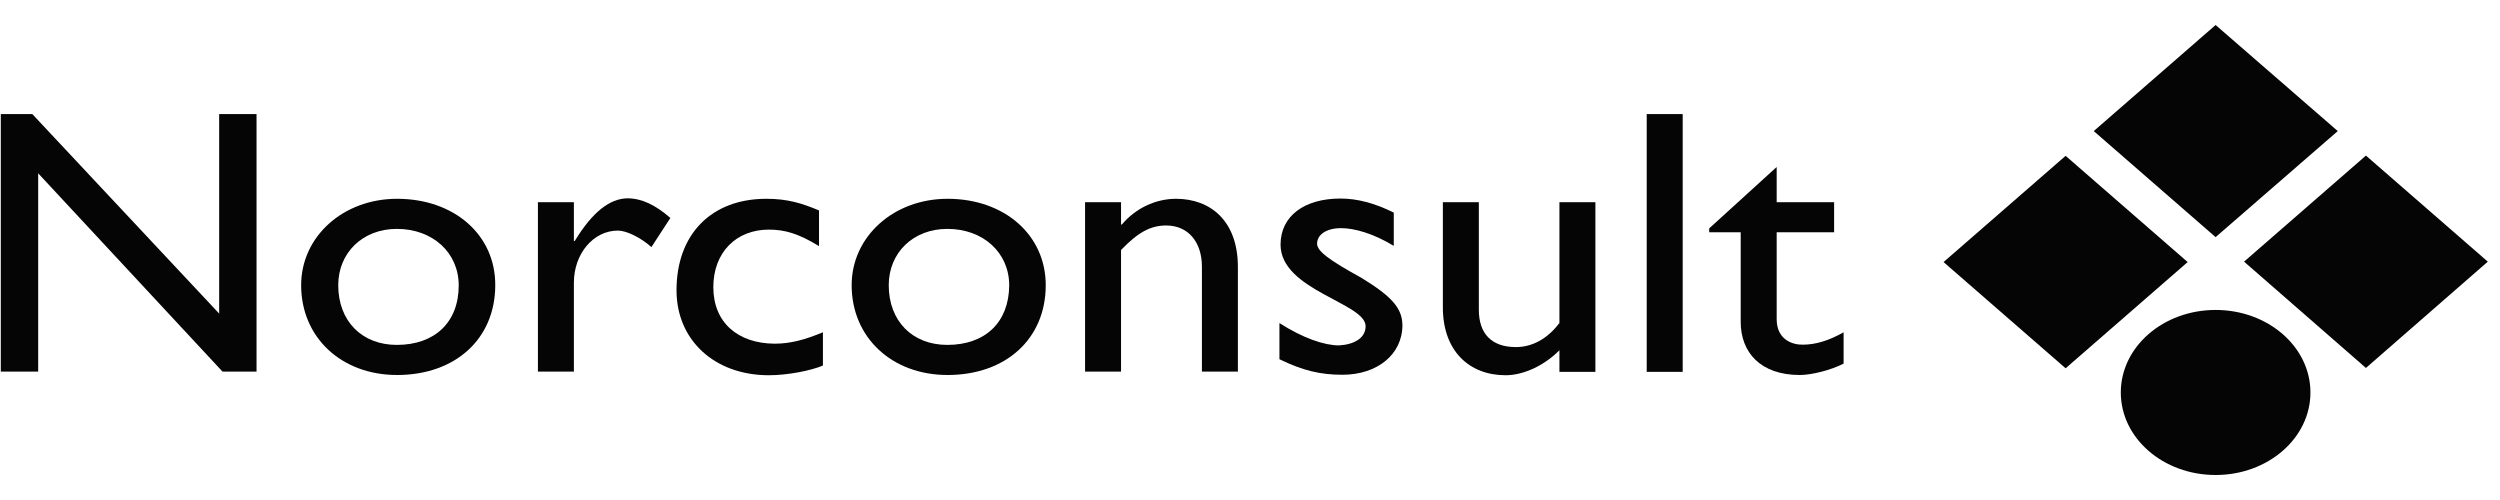
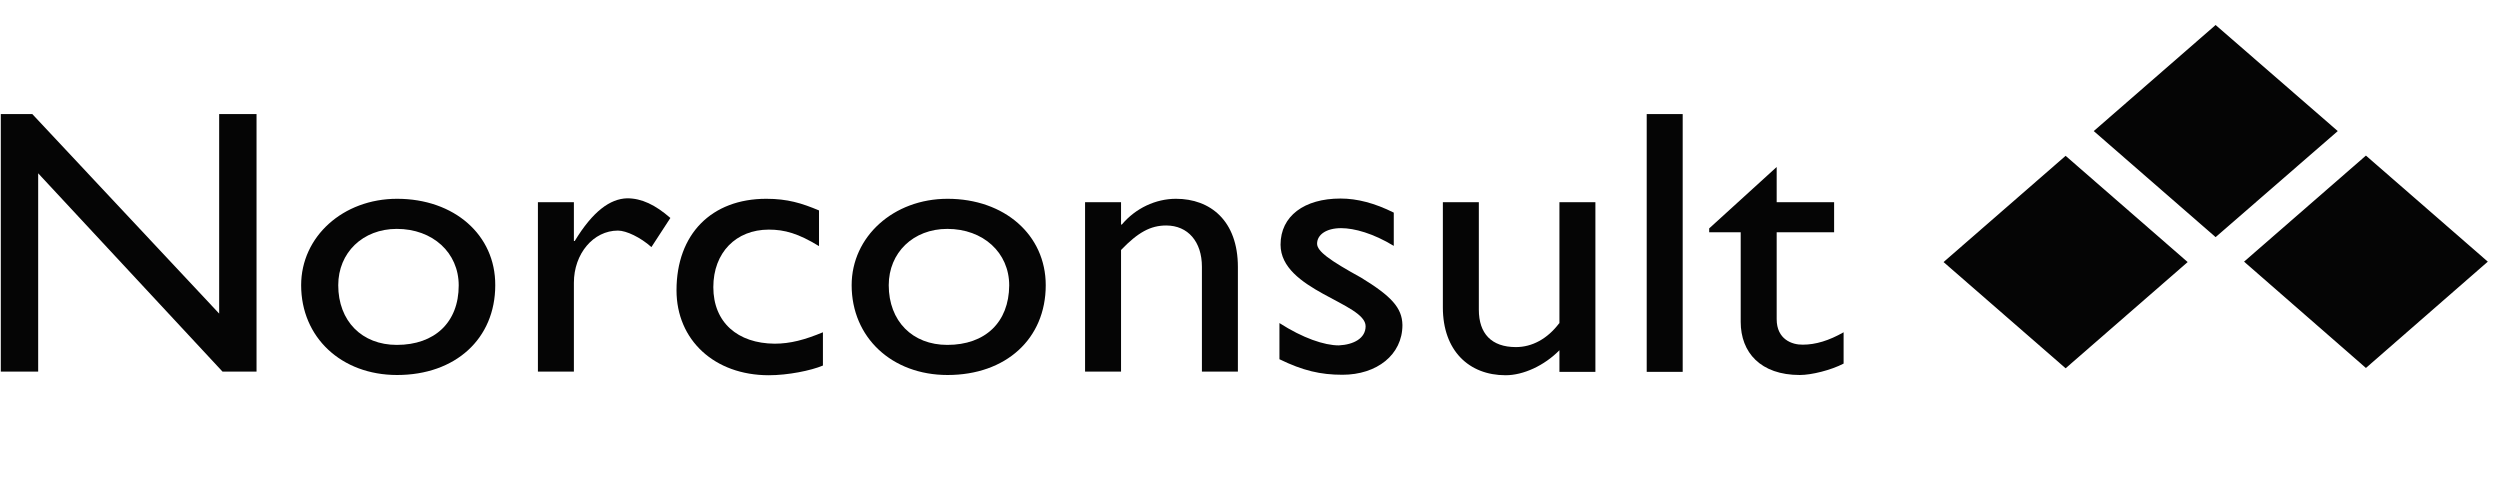
<svg xmlns="http://www.w3.org/2000/svg" fill="none" viewBox="0 0 200 40" height="40" width="200">
  <path fill="#050505" d="M17.533 25.087L2.585 9.126H0.064V29.728H3.054V13.864L17.801 29.728H20.523V9.126H17.533V25.087Z" />
  <path fill="#050505" d="M31.767 15.903C27.439 15.903 24.092 18.932 24.092 22.816C24.092 26.99 27.305 30 31.767 30C36.429 30 39.62 27.107 39.62 22.816C39.642 18.796 36.34 15.903 31.767 15.903ZM31.744 27.592C28.956 27.592 27.059 25.689 27.059 22.816C27.059 20.214 29.023 18.311 31.744 18.311C34.622 18.311 36.697 20.214 36.697 22.835C36.697 25.786 34.779 27.592 31.744 27.592Z" />
  <path fill="#050505" d="M45.978 19.282H45.911V16.175H43.033V29.728H45.911V22.621C45.911 20.291 47.473 18.447 49.436 18.447C50.105 18.447 51.243 18.99 52.113 19.767L53.63 17.437C52.426 16.388 51.333 15.864 50.172 15.864C48.812 15.903 47.428 16.893 45.978 19.282Z" />
  <path fill="#050505" d="M57.066 22.971C57.066 20.214 58.873 18.369 61.506 18.369C62.777 18.369 63.87 18.68 65.521 19.689V16.835C64.138 16.253 63 15.903 61.305 15.903C56.91 15.903 54.121 18.738 54.121 23.223C54.121 27.204 57.155 30.019 61.506 30.019C63.023 30.019 64.874 29.651 65.834 29.243V26.582C64.384 27.184 63.224 27.495 61.974 27.495C59.007 27.476 57.066 25.786 57.066 22.971Z" />
  <path fill="#050505" d="M75.806 15.903C71.478 15.903 68.132 18.932 68.132 22.816C68.132 26.99 71.344 30 75.806 30C80.469 30 83.659 27.107 83.659 22.816C83.659 18.796 80.358 15.903 75.806 15.903ZM75.784 27.592C72.995 27.592 71.099 25.689 71.099 22.816C71.099 20.214 73.062 18.311 75.784 18.311C78.662 18.311 80.737 20.214 80.737 22.835C80.715 25.786 78.818 27.592 75.784 27.592Z" />
  <path fill="#050505" d="M94.078 15.903C92.45 15.903 90.843 16.66 89.75 17.961H89.683V16.175H86.805V29.728H89.683V20C91.044 18.582 92.048 18.039 93.297 18.039C95.038 18.039 96.153 19.34 96.153 21.34V29.728H99.031V21.359C99.031 17.651 96.822 15.903 94.078 15.903Z" />
  <path fill="#050505" d="M108.892 22.214C106.349 20.816 105.367 20.097 105.367 19.495C105.367 18.777 106.103 18.252 107.286 18.252C108.356 18.252 109.874 18.68 111.502 19.67V17.01C109.985 16.252 108.58 15.883 107.241 15.883C104.341 15.883 102.444 17.282 102.444 19.573C102.444 23.223 109.249 24.233 109.249 26.097C109.249 27.068 108.29 27.573 107.107 27.631C105.947 27.631 104.229 27.049 102.355 25.845V28.738C104.229 29.651 105.635 29.981 107.397 29.981C110.141 29.981 112.194 28.388 112.194 26C112.171 24.621 111.301 23.689 108.892 22.214Z" />
  <path fill="#050505" d="M124.732 25.864C123.795 27.107 122.568 27.767 121.274 27.767C119.311 27.767 118.307 26.68 118.307 24.777V16.175H115.429V24.602C115.429 28.039 117.504 30.019 120.449 30.019C121.876 30.019 123.55 29.243 124.754 28.019V29.748H127.632V16.175H124.754V25.864H124.732Z" />
  <path fill="#050505" d="M134.615 9.126H131.737V29.748H134.615V9.126Z" />
  <path fill="#050505" d="M142.134 25.534V18.582H146.729V16.175H142.134V13.359L136.735 18.272V18.582H139.256V25.748C139.256 28.194 140.84 30 143.985 30C144.922 30 146.484 29.612 147.488 29.087V26.582C146.328 27.243 145.257 27.573 144.231 27.573C143.361 27.592 142.134 27.146 142.134 25.534Z" />
  <path fill="#050505" d="M187.021 10.486L177.249 2L167.5 10.486L177.249 18.971L187.021 10.486Z" />
  <path fill="#050505" d="M165.249 12.466L155.484 20.965L165.249 29.463L175.013 20.965L165.249 12.466Z" />
  <path fill="#050505" d="M189.274 12.447L179.525 20.932L189.274 29.437L199.024 20.932L189.274 12.447Z" />
-   <path fill="#050505" d="M177.249 24.796C173.055 24.796 169.664 27.748 169.664 31.398C169.664 35.049 173.055 38 177.249 38C181.444 38 184.835 35.049 184.835 31.398C184.835 27.748 181.444 24.796 177.249 24.796Z" />
</svg>